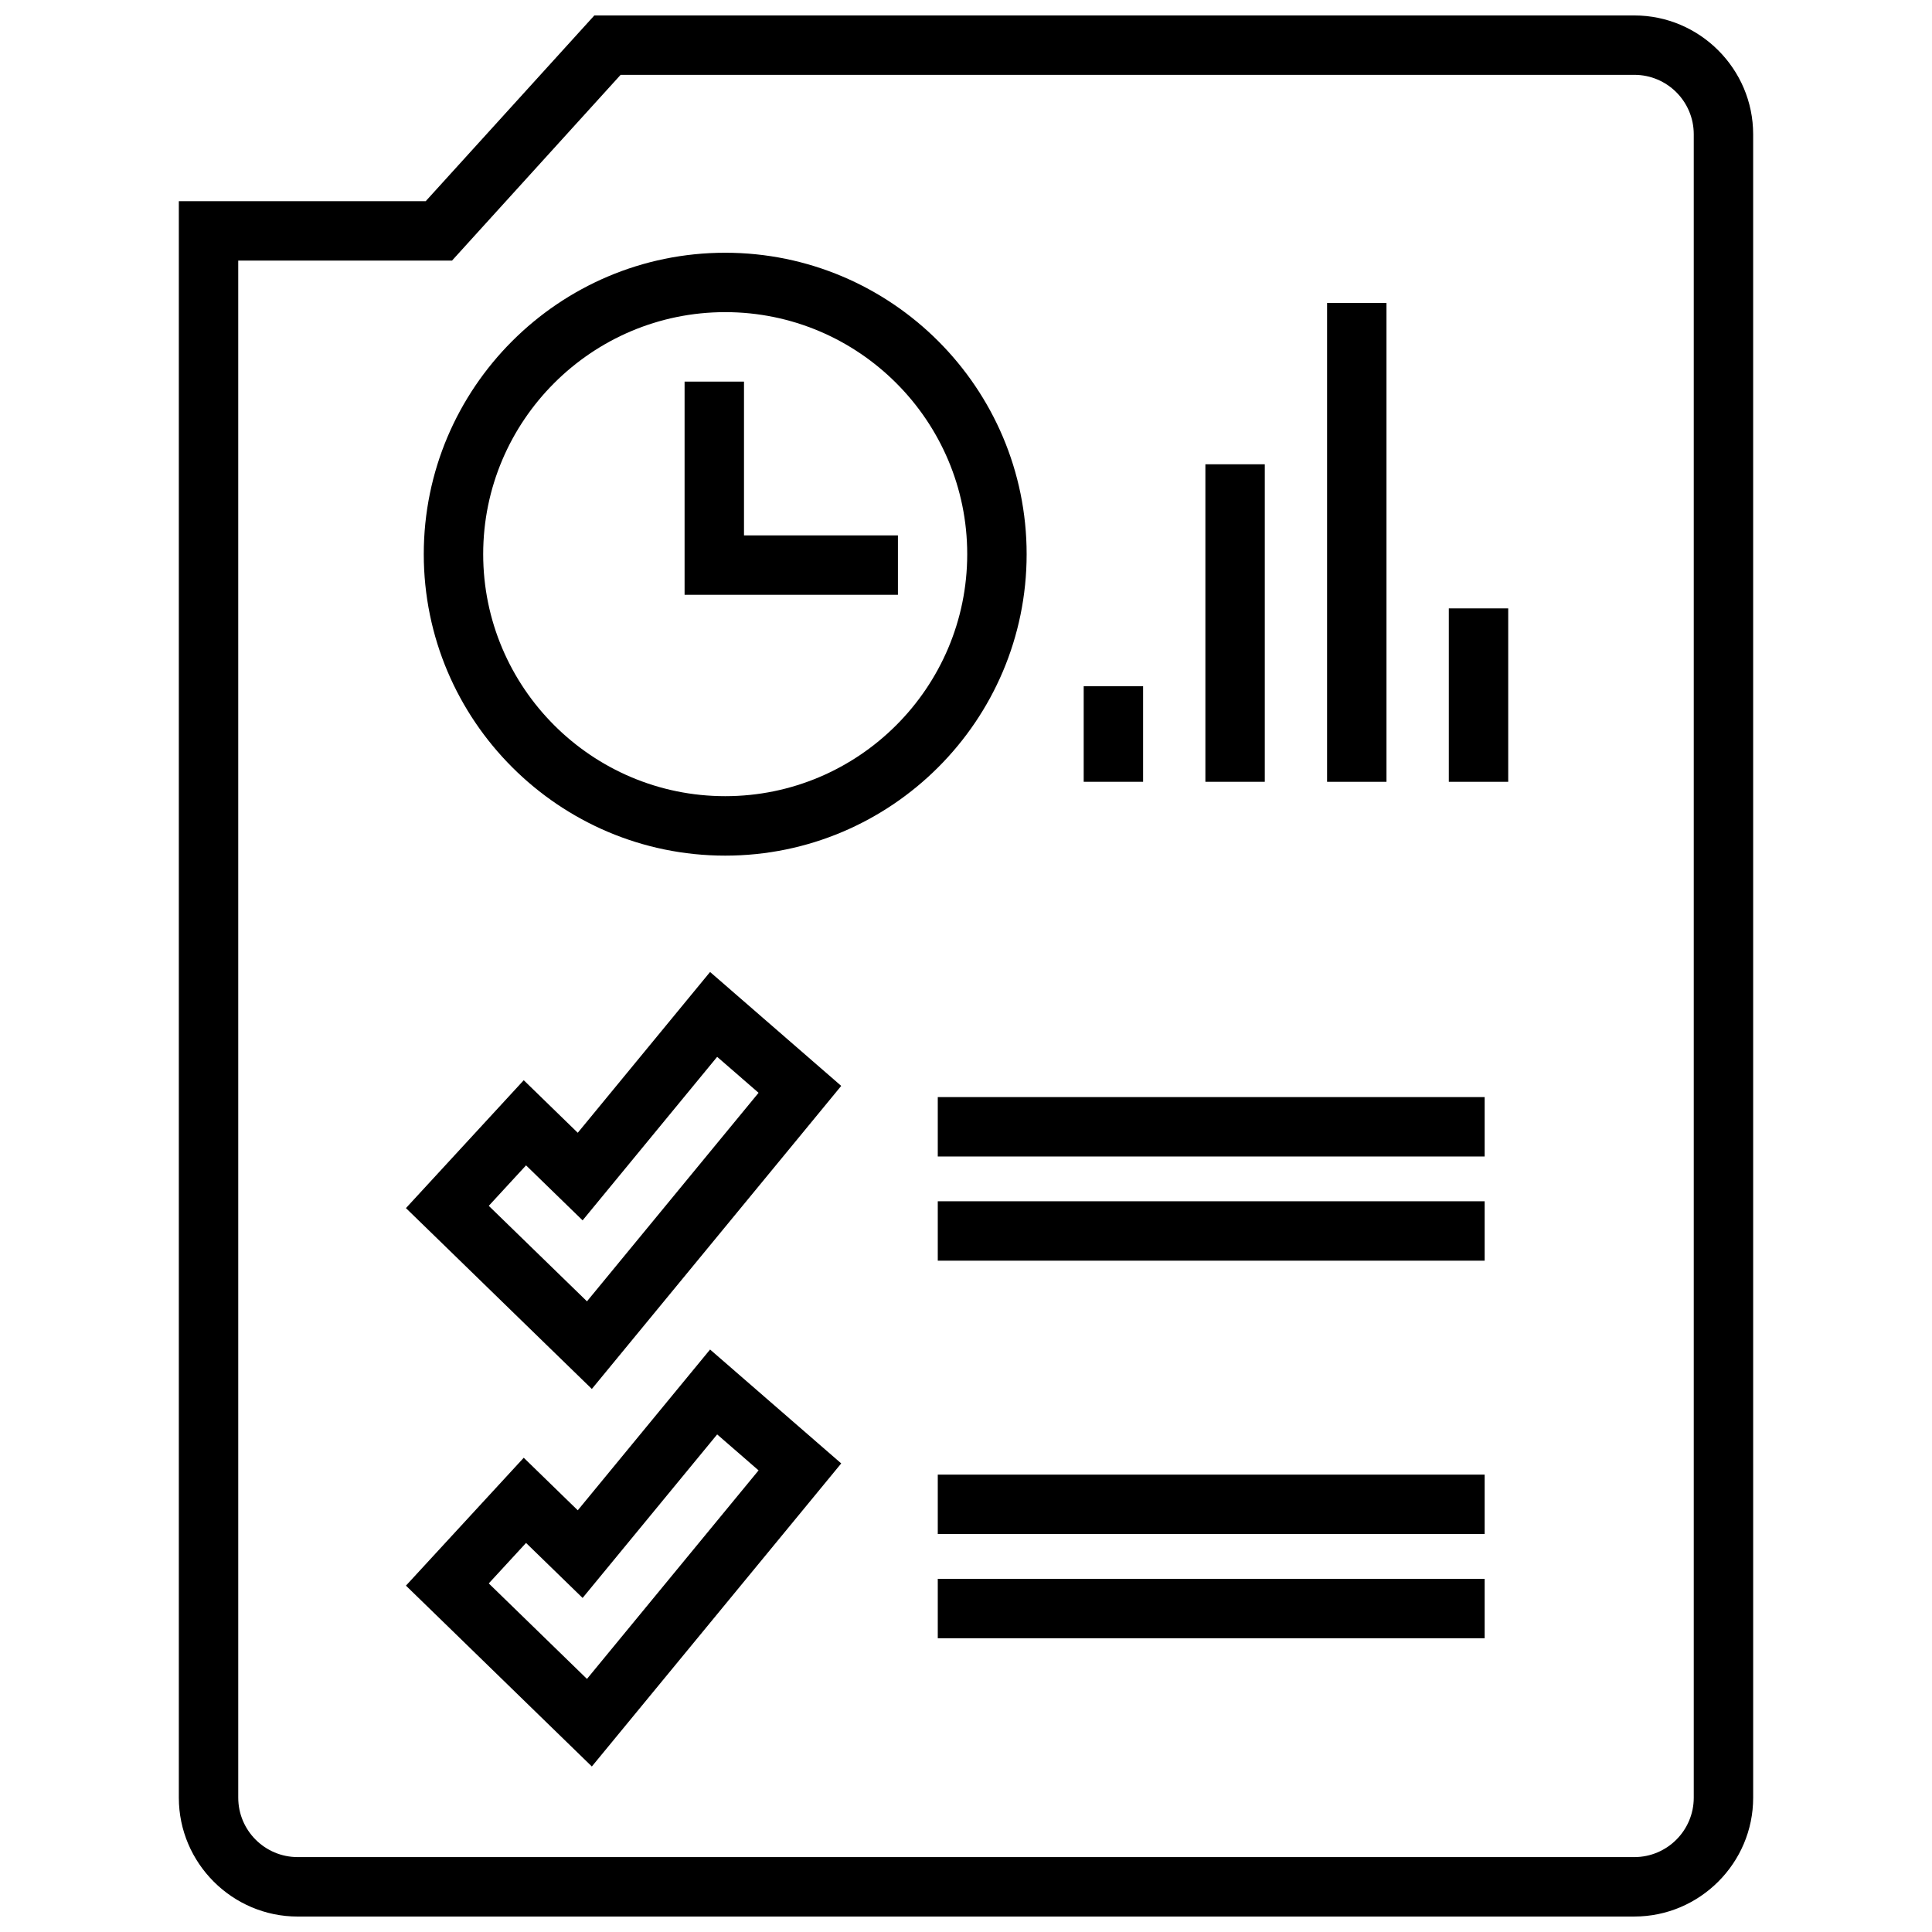
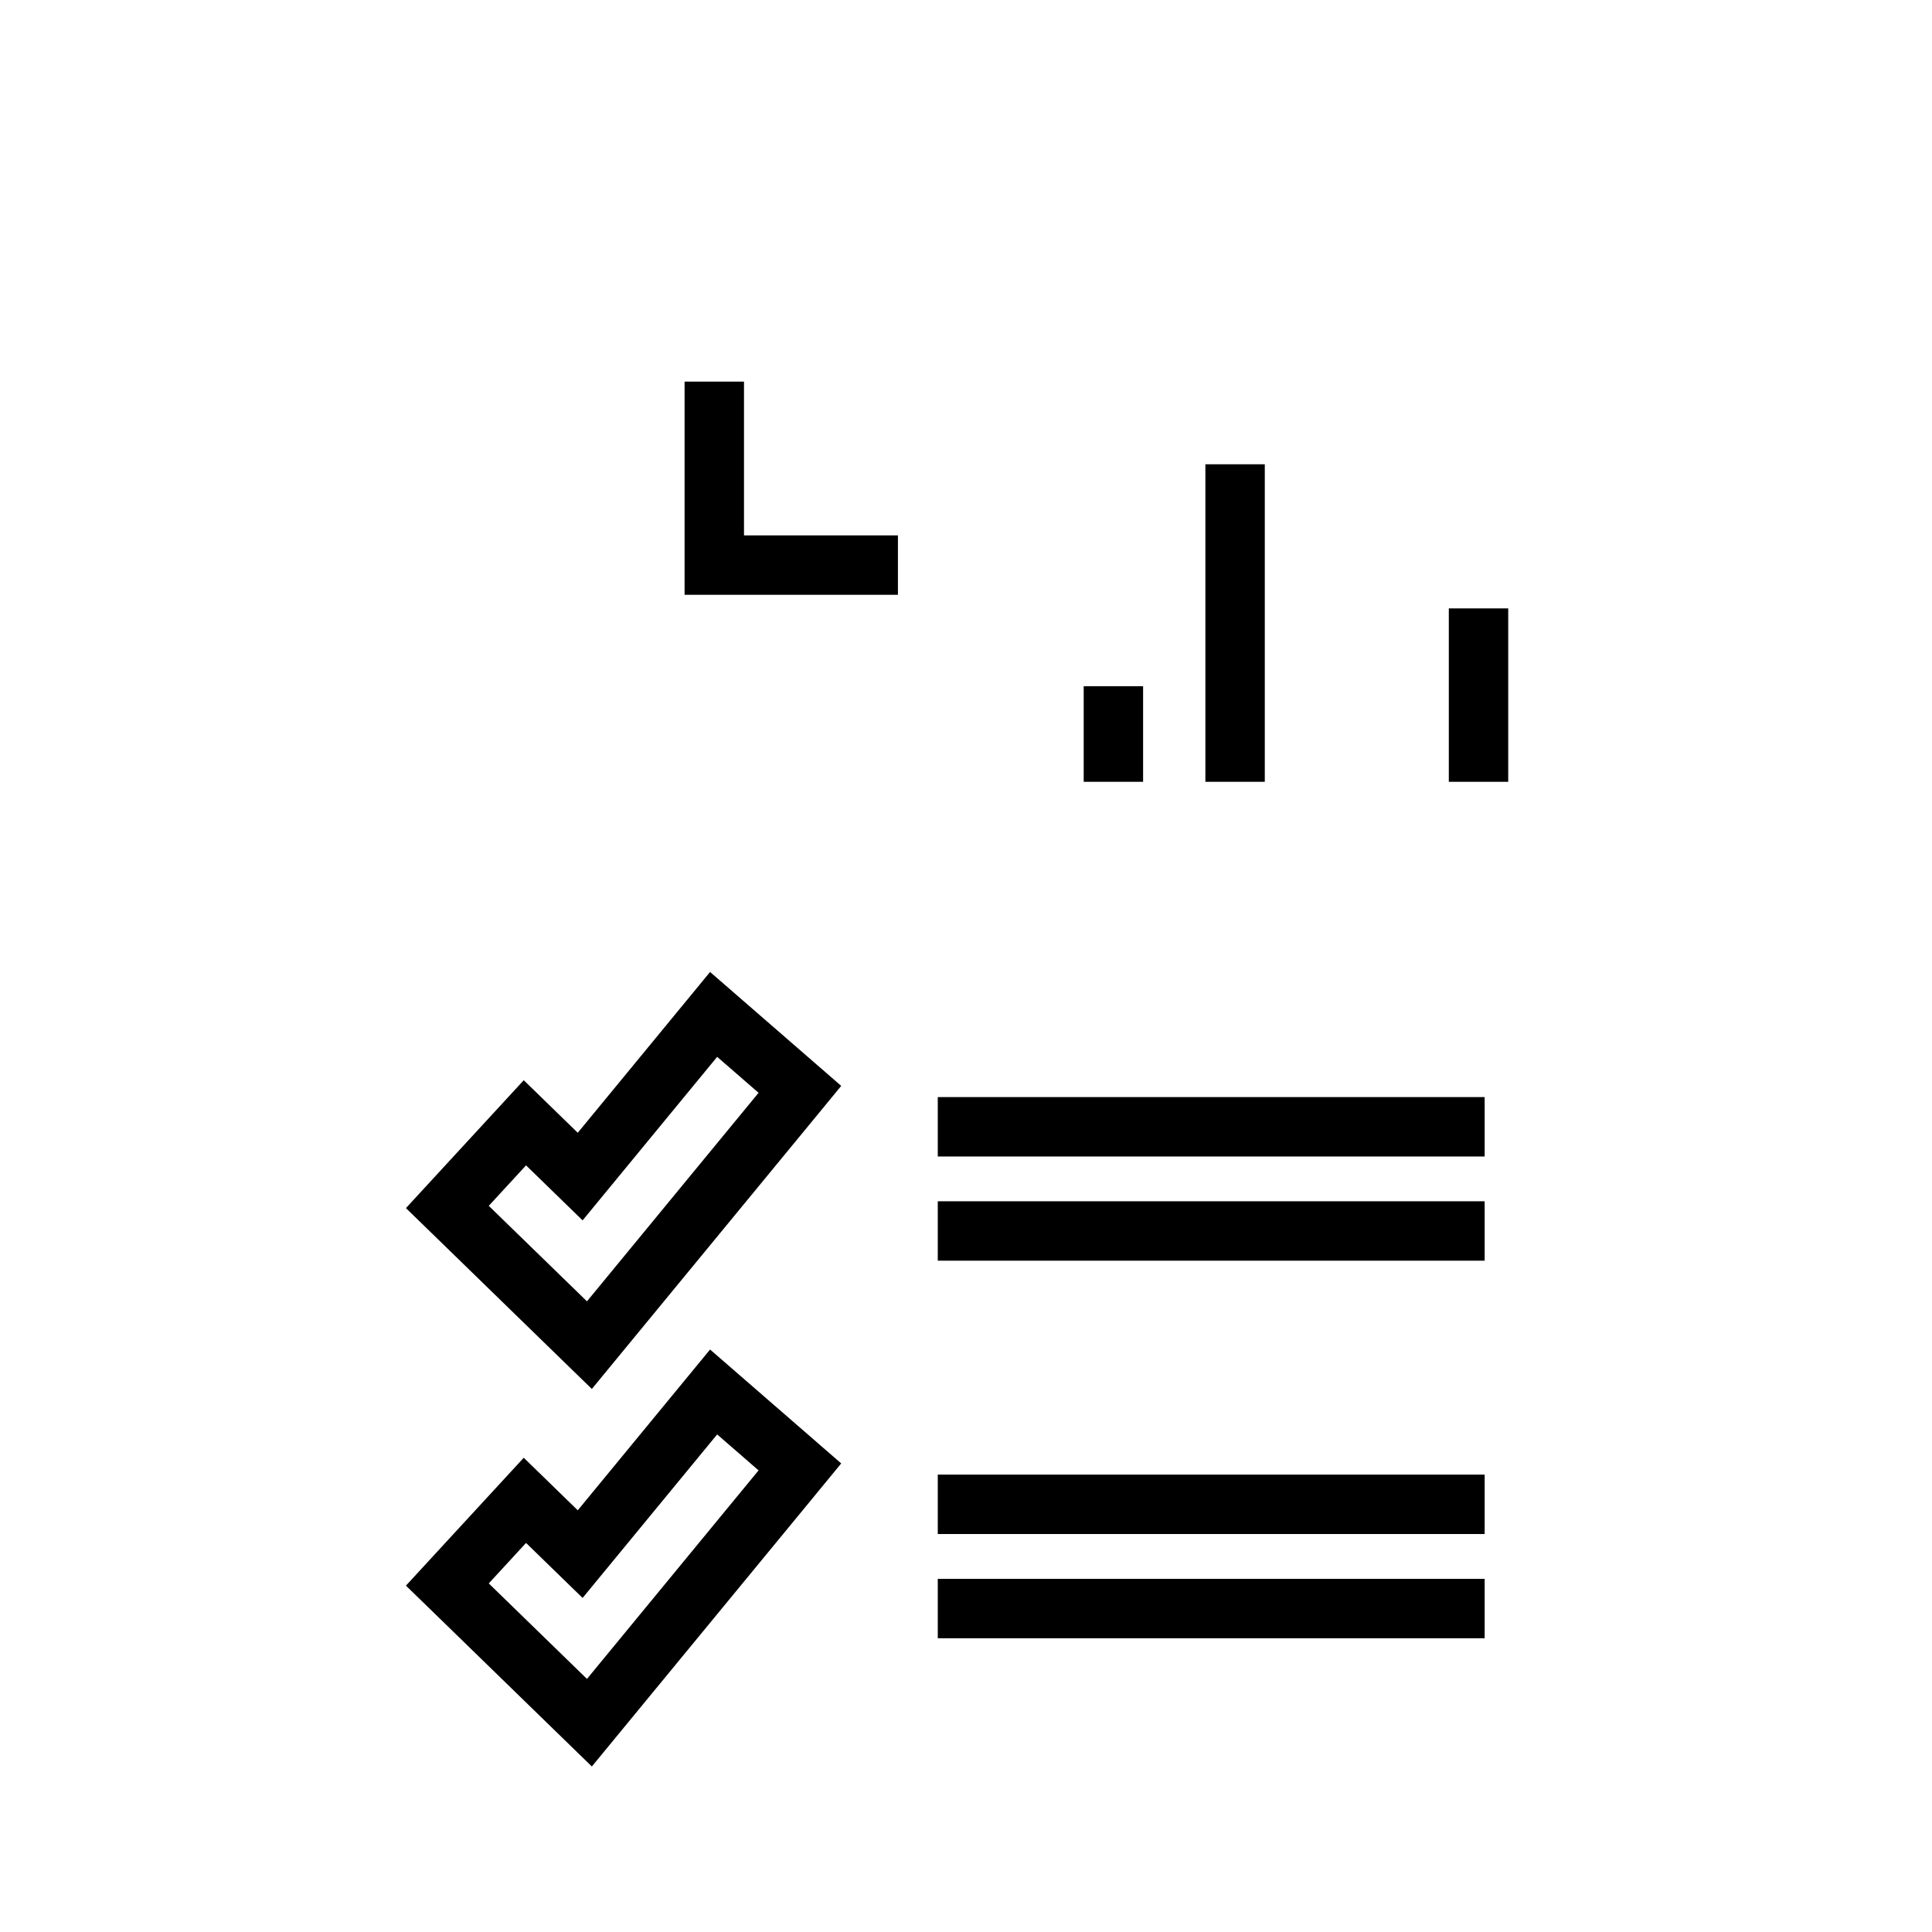
<svg xmlns="http://www.w3.org/2000/svg" width="800px" height="800px" version="1.1" viewBox="144 144 512 512">
  <defs>
    <clipPath id="a">
-       <path d="m191 148.09h418v503.81h-418z" />
-     </clipPath>
+       </clipPath>
  </defs>
  <path d="m431.19 325.86h15.742v25.324h-15.742z" />
  <path d="m463.44 267.04h15.742v84.145h-15.742z" />
-   <path d="m495.69 224.29h15.742v126.9h-15.742z" />
  <path d="m527.95 305.23h15.742v45.957h-15.742z" />
-   <path d="m336.19 370.75c44.043 0 79.879-35.84 79.879-79.887 0-44.043-35.828-79.883-79.879-79.883s-79.887 35.832-79.887 79.879c0 44.043 35.844 79.891 79.887 79.891zm0-144.03c35.367 0 64.133 28.773 64.133 64.133 0 35.367-28.773 64.141-64.133 64.141s-64.141-28.773-64.141-64.141c0-35.359 28.781-64.133 64.141-64.133z" />
  <path d="m381.96 285.88h-40.793v-40.754h-15.746v56.496h56.539z" />
  <path d="m288.58 500.16 12.266 11.926 10.871-13.211 45.477-55.262 9.738-11.84-22.543-19.582-12.211-10.605-35.062 42.609-2.723-2.644-11.594-11.281-10.957 11.895-9.879 10.723-10.383 11.273 10.988 10.684zm-5.172-47.328 14.988 14.578 35.66-43.336 10.973 9.531-45.477 55.262-26.023-25.309z" />
  <path d="m288.58 600.21 12.266 11.926 10.871-13.211 45.477-55.262 9.738-11.84-22.543-19.582-12.211-10.605-35.062 42.609-2.723-2.644-11.594-11.281-10.957 11.895-9.879 10.723-10.383 11.273 10.988 10.684zm-5.172-47.316 14.988 14.578 35.66-43.336 10.973 9.531-45.477 55.262-26.023-25.309z" />
  <path d="m392.52 434.74h144.93v15.742h-144.93z" />
  <path d="m392.52 462.35h144.93v15.742h-144.93z" />
  <path d="m392.52 534.79h144.93v15.742h-144.93z" />
  <path d="m392.52 562.41h144.93v15.742h-144.93z" />
  <g clip-path="url(#a)">
    <path d="m222.88 651.9h354.24c17.32 0 31.488-14.168 31.488-31.488l-0.004-440.83c0-17.32-14.168-31.488-31.488-31.488h-275.61l-44.691 49.223h-65.422v423.1c0 17.32 14.168 31.488 31.488 31.488zm-15.746-438.84h56.656l4.684-5.164 39.996-44.062h268.65c8.684 0 15.742 7.062 15.742 15.742v440.83c0 8.684-7.062 15.742-15.742 15.742h-354.24c-8.684 0-15.742-7.062-15.742-15.742z" />
  </g>
</svg>